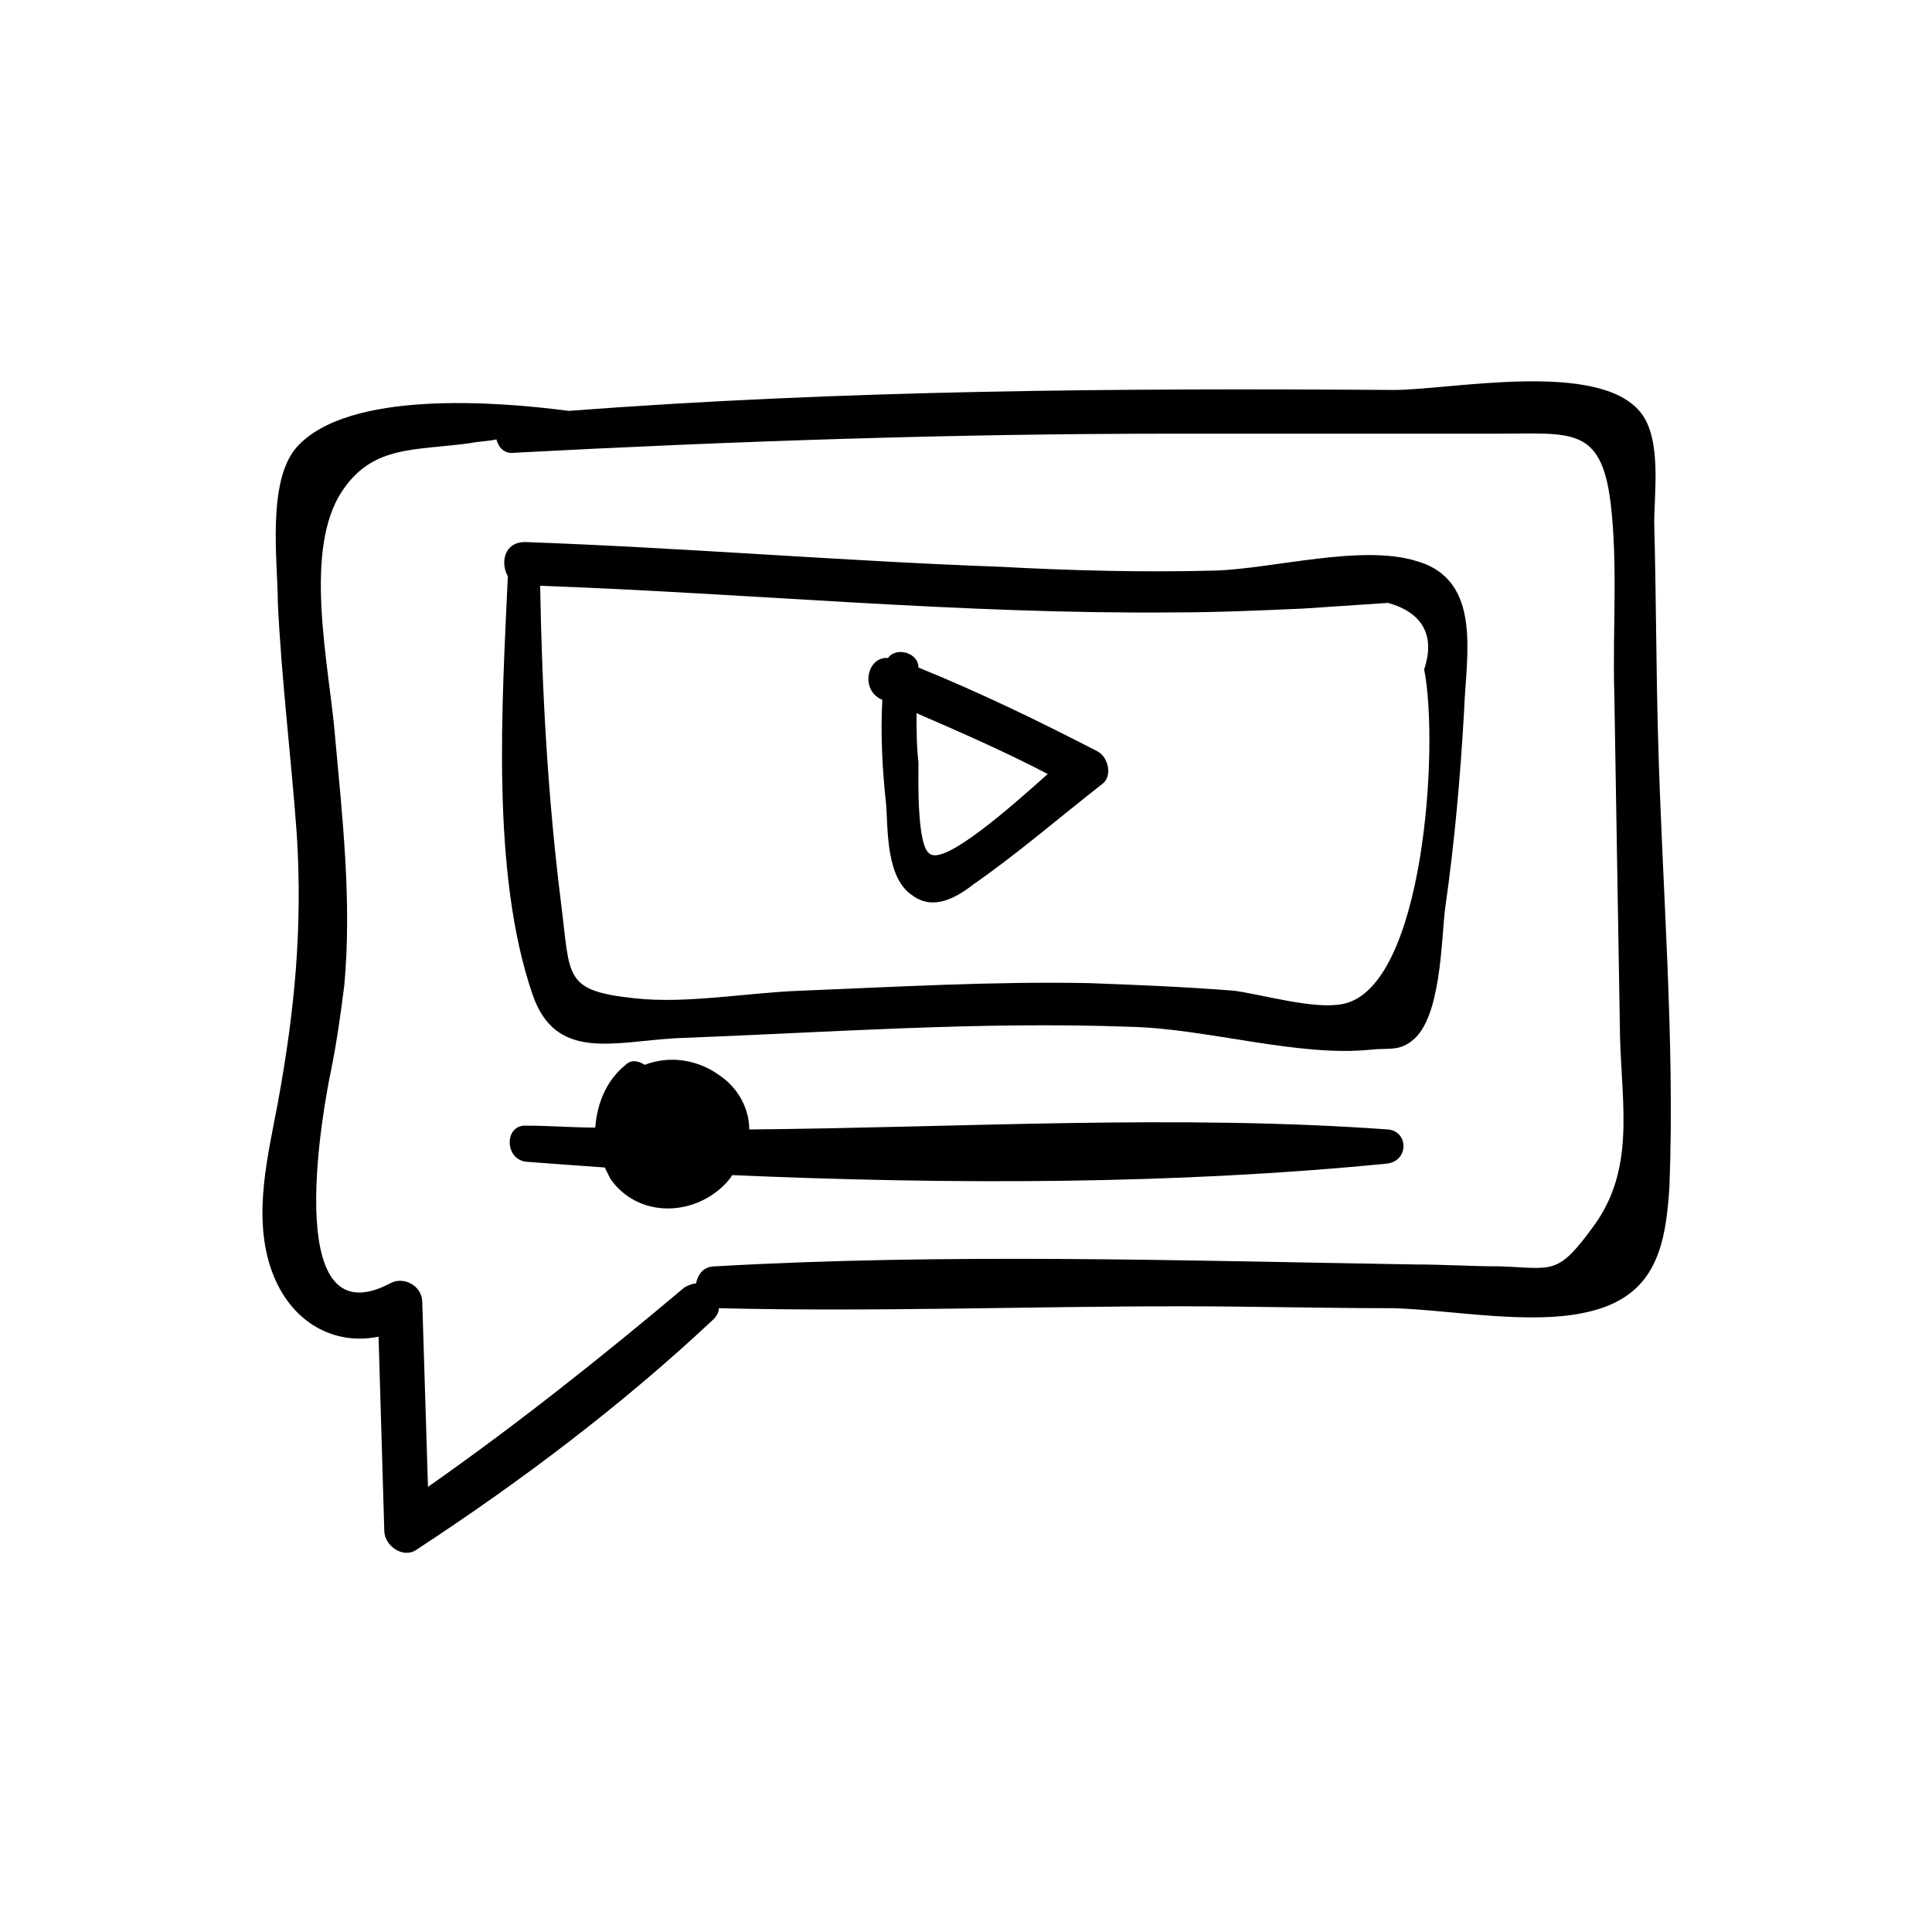
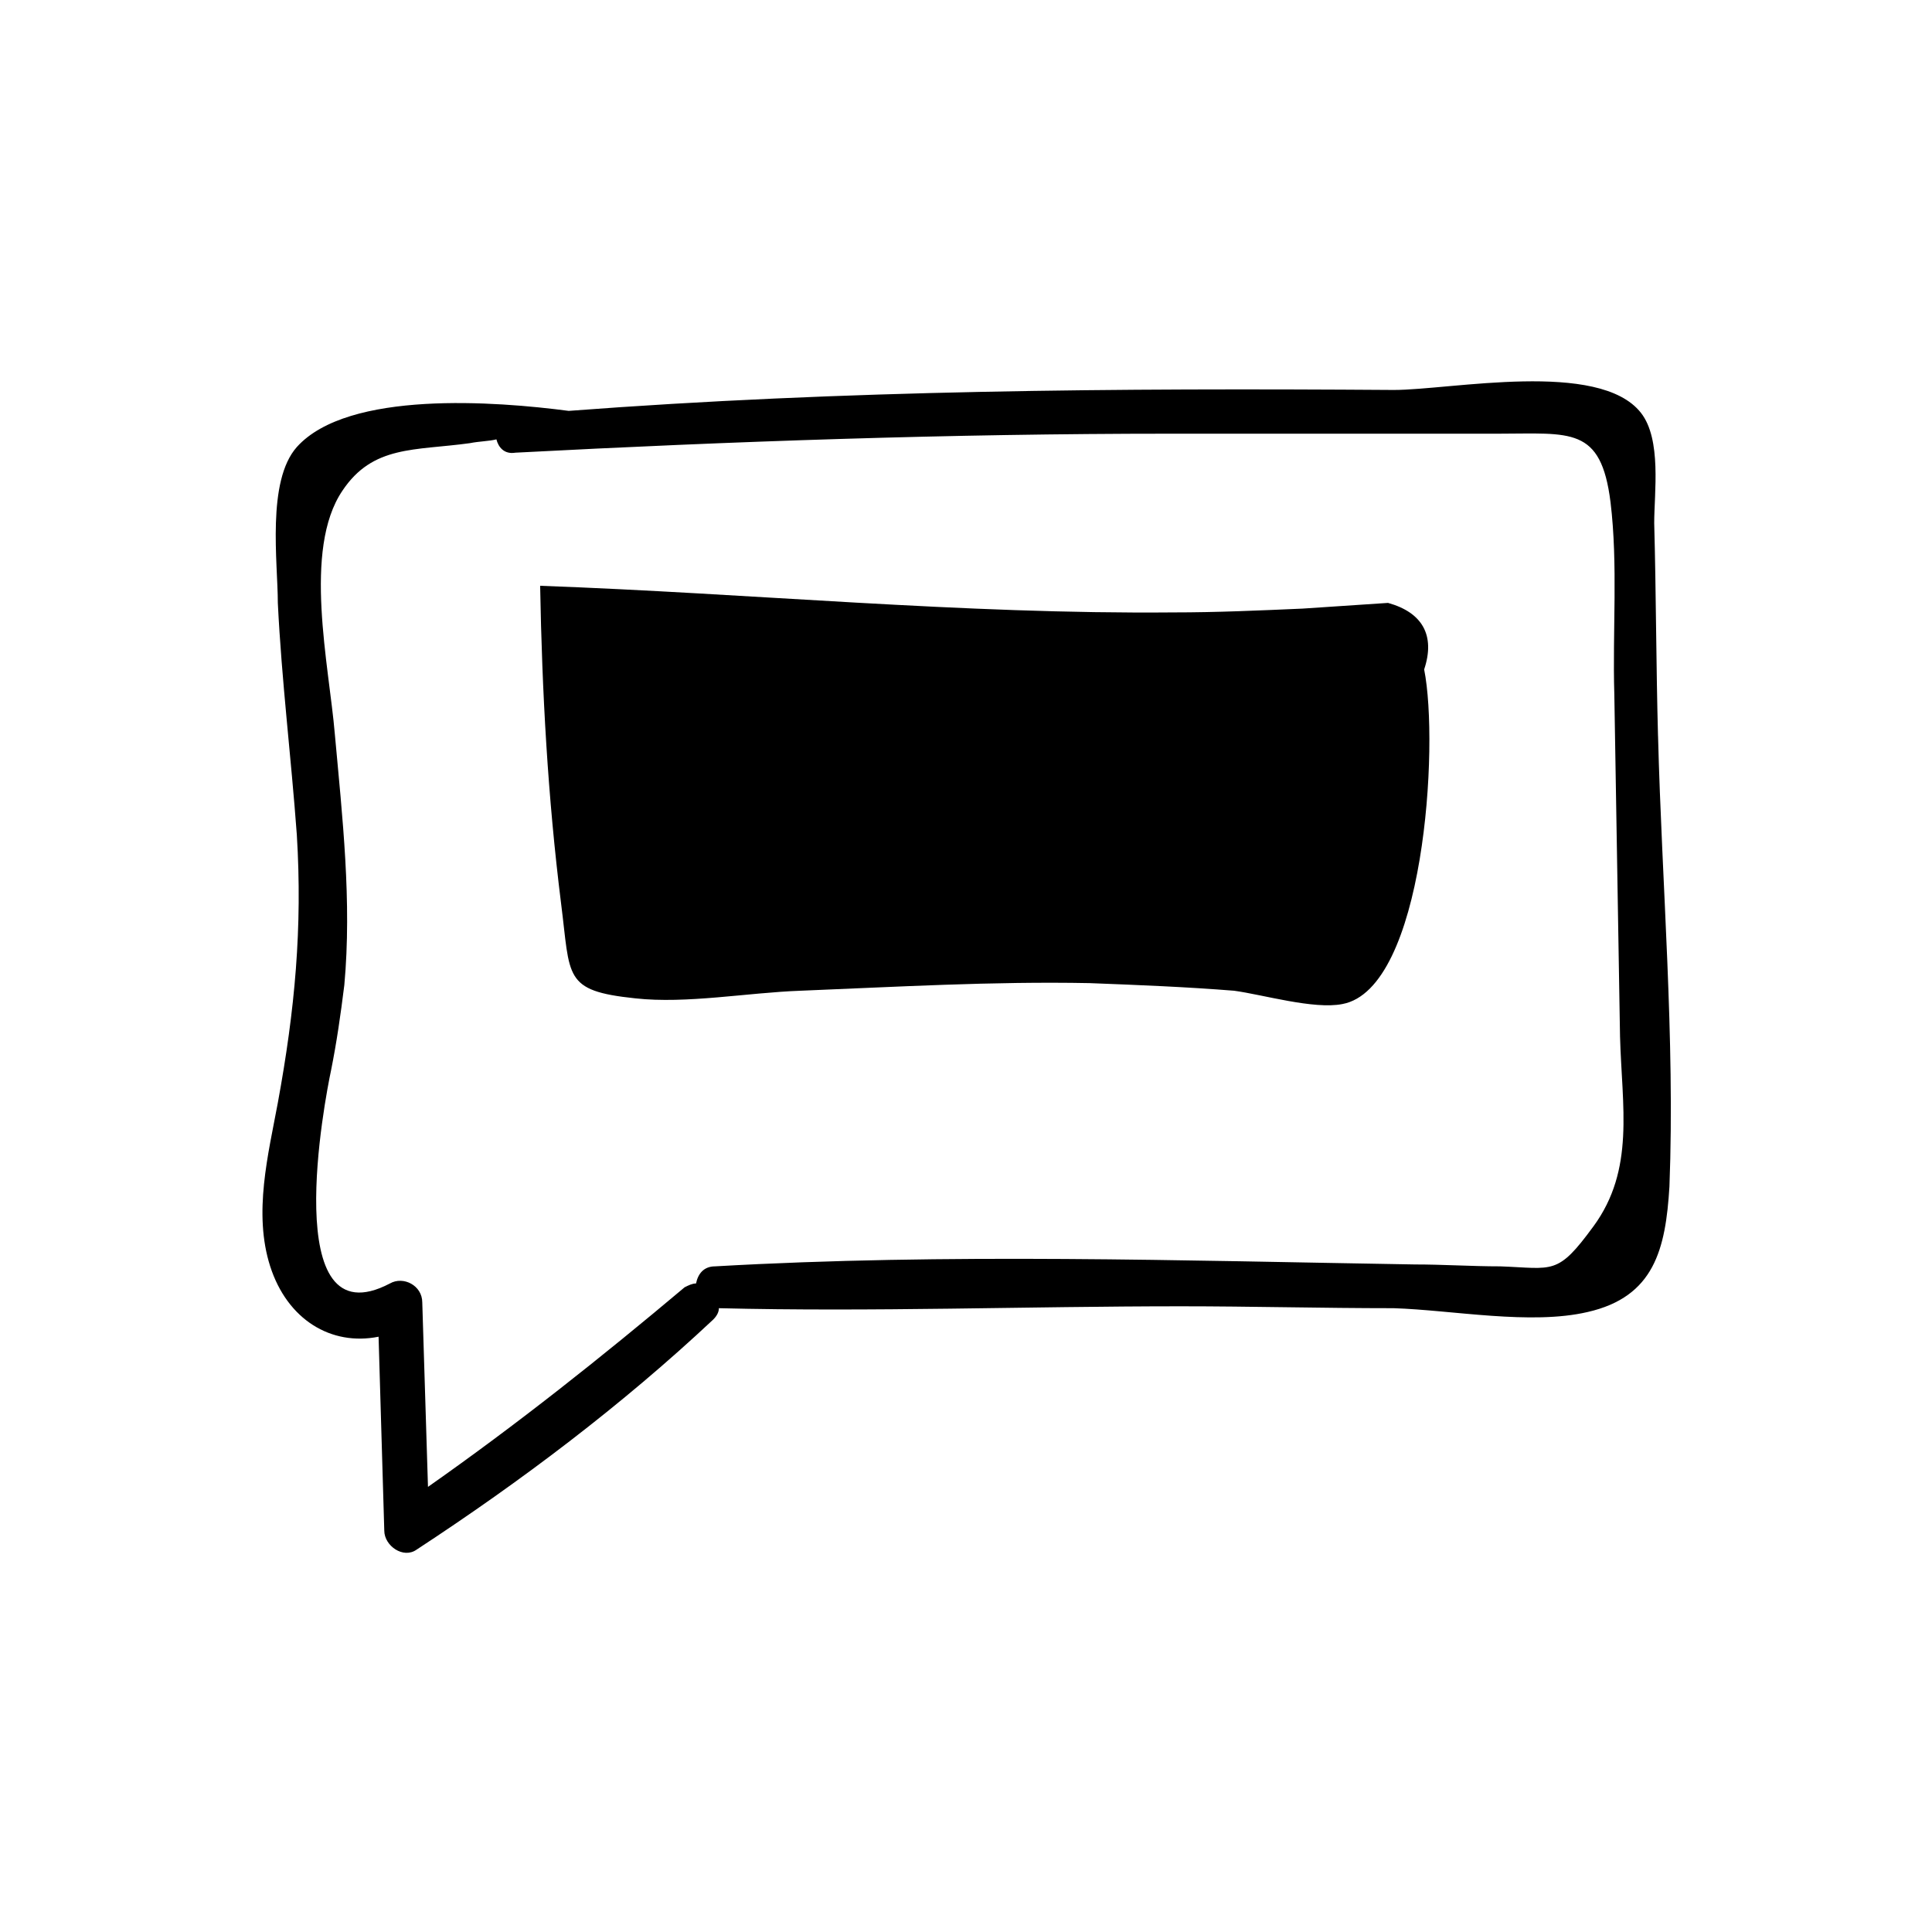
<svg xmlns="http://www.w3.org/2000/svg" fill="#000000" width="800px" height="800px" version="1.1" viewBox="144 144 512 512">
  <g>
    <path d="m583.39 339.04c-0.504-18.641-0.504-37.785-1.008-56.426 0-8.062 2.016-22.168-3.527-29.223-11.082-14.105-50.383-6.047-65.496-6.047-73.051-0.504-145.6 0-218.65 5.543-19.145-2.519-58.441-5.543-72.043 9.574-8.062 9.07-5.039 30.73-5.039 41.312 1.008 20.652 3.523 40.805 5.035 61.461 1.512 24.688-0.504 46.352-5.039 71.039-2.519 13.602-6.551 29.223-2.016 43.328 4.535 14.105 16.121 21.16 28.719 18.641 0.504 17.129 1.008 34.258 1.512 51.387 0 4.031 5.039 7.559 8.566 5.039 27.711-18.137 54.41-38.289 78.594-60.961 1.008-1.008 1.512-2.016 1.512-3.023 40.809 1.008 81.617-0.504 122.43-0.504 18.641 0 37.281 0.504 56.426 0.504 15.617 0.504 36.273 4.535 51.387 1.008 17.633-4.031 20.656-16.625 21.664-33.25 1.512-39.297-2.012-80.105-3.019-119.4zm-17.133 129.98c-9.574 13.098-10.578 11.082-24.688 10.578-7.559 0-15.113-0.504-22.672-0.504-61.465-1.008-123.94-3.023-185.4 0.504-3.023 0-4.535 2.016-5.039 4.535-1.008 0-2.016 0.504-3.023 1.008-22.168 18.641-44.336 36.273-68.016 52.898-0.504-16.121-1.008-32.242-1.512-48.871 0-4.535-5.039-7.055-8.566-5.039-29.727 15.617-17.129-49.375-15.617-56.426 1.512-7.559 2.519-14.609 3.527-22.672 2.016-22.168-0.504-44.336-2.519-66.504-1.512-18.137-8.566-48.871 2.016-64.488 8.062-12.09 19.145-10.578 33.754-12.594 2.519-0.504 5.039-0.504 7.055-1.008 0.504 2.016 2.016 4.031 5.039 3.527 57.441-3.019 115.38-5.031 173.32-5.031h87.16c19.145 0 27.207-2.016 29.727 18.137 2.016 16.625 0.504 34.258 1.008 50.883 0.504 30.23 1.008 60.457 1.512 90.688 0.5 18.641 4.027 35.266-7.059 50.379z" />
-     <path d="m519.4 292.69c-14.609-4.535-37.785 2.016-53.402 2.519-19.145 0.504-38.289 0-56.93-1.008-41.816-1.512-83.633-5.039-125.95-6.551-5.543 0-6.551 5.543-4.535 9.07-1.512 33.754-4.535 78.594 6.551 110.84 6.047 17.633 21.16 12.594 37.785 11.586 40.305-1.512 80.609-4.535 120.91-3.023 20.152 0.504 44.336 8.062 63.48 6.047 4.535-0.504 7.559 0.504 11.082-2.519 7.559-6.047 7.559-26.703 8.566-34.762 2.519-17.633 4.031-34.762 5.039-52.395 0.5-14.613 5.035-34.766-12.598-39.805zm-19.648 117.39c-7.559 1.512-21.16-2.519-28.719-3.527-12.594-1.008-25.191-1.512-38.289-2.016-25.695-0.504-51.387 1.008-76.578 2.016-14.105 0.504-30.23 3.527-43.832 2.016-19.145-2.016-17.129-5.543-19.648-25.191-3.527-28.215-5.039-55.922-5.543-84.137 55.922 2.016 111.85 7.559 167.77 7.055 11.586 0 22.672-0.504 34.258-1.008 7.559-0.504 15.113-1.008 22.672-1.512 9.07 2.519 12.594 8.566 9.574 17.633 4.027 20.152 0 84.641-21.664 88.672z" />
+     <path d="m519.4 292.69zm-19.648 117.39c-7.559 1.512-21.16-2.519-28.719-3.527-12.594-1.008-25.191-1.512-38.289-2.016-25.695-0.504-51.387 1.008-76.578 2.016-14.105 0.504-30.23 3.527-43.832 2.016-19.145-2.016-17.129-5.543-19.648-25.191-3.527-28.215-5.039-55.922-5.543-84.137 55.922 2.016 111.85 7.559 167.77 7.055 11.586 0 22.672-0.504 34.258-1.008 7.559-0.504 15.113-1.008 22.672-1.512 9.07 2.519 12.594 8.566 9.574 17.633 4.027 20.152 0 84.641-21.664 88.672z" />
    <path d="m434.76 343.07c-15.617-8.062-31.234-15.617-47.359-22.168 0-4.031-6.047-5.543-8.062-2.519-5.543-0.504-7.559 8.566-1.512 11.082-0.504 9.07 0 18.641 1.008 27.711 0.504 7.055 0 19.648 7.055 24.184 5.543 4.031 11.586 0.504 16.121-3.023 11.586-8.062 22.672-17.633 34.258-26.703 2.523-2.012 1.516-7.051-1.508-8.562zm-44.336 27.207c-3.527-2.016-3.023-20.152-3.023-24.184-0.504-4.535-0.504-8.566-0.504-13.098 11.586 5.039 23.176 10.078 34.762 16.121-9.57 8.566-27.203 24.184-31.234 21.16z" />
-     <path d="m511.84 443.32c-55.922-4.031-112.85-0.504-169.28 0 0-5.039-2.519-10.578-7.559-14.105-6.047-4.535-13.602-5.543-20.152-3.023-1.512-1.008-3.527-1.512-5.039 0-5.039 4.031-7.559 10.078-8.062 16.625-6.047 0-12.09-0.504-18.137-0.504-6.047-0.504-6.047 9.07 0 9.574 6.551 0.504 13.602 1.008 20.656 1.512 0.504 1.008 1.008 2.016 1.512 3.023 7.055 10.078 21.16 10.078 29.727 2.016 1.008-1.008 2.016-2.016 2.519-3.023 57.938 2.519 116.88 2.519 173.31-3.023 6.051-0.504 6.051-8.566 0.508-9.07z" />
  </g>
</svg>